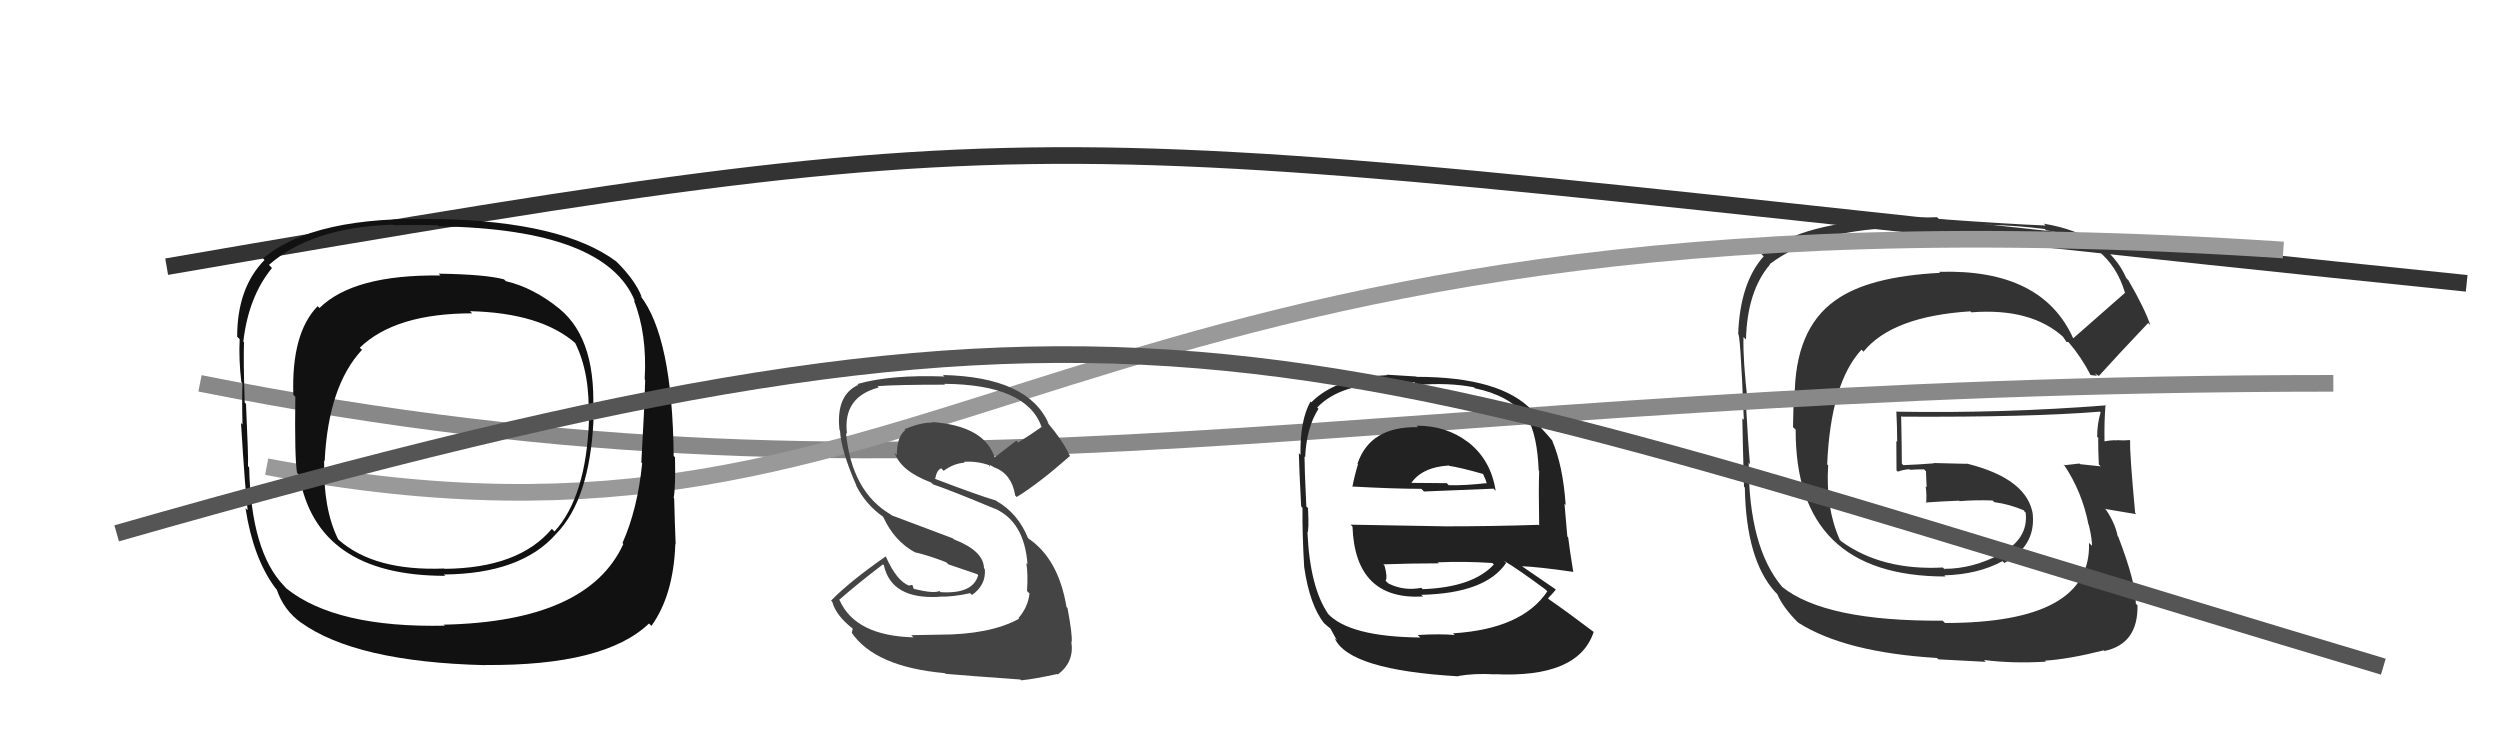
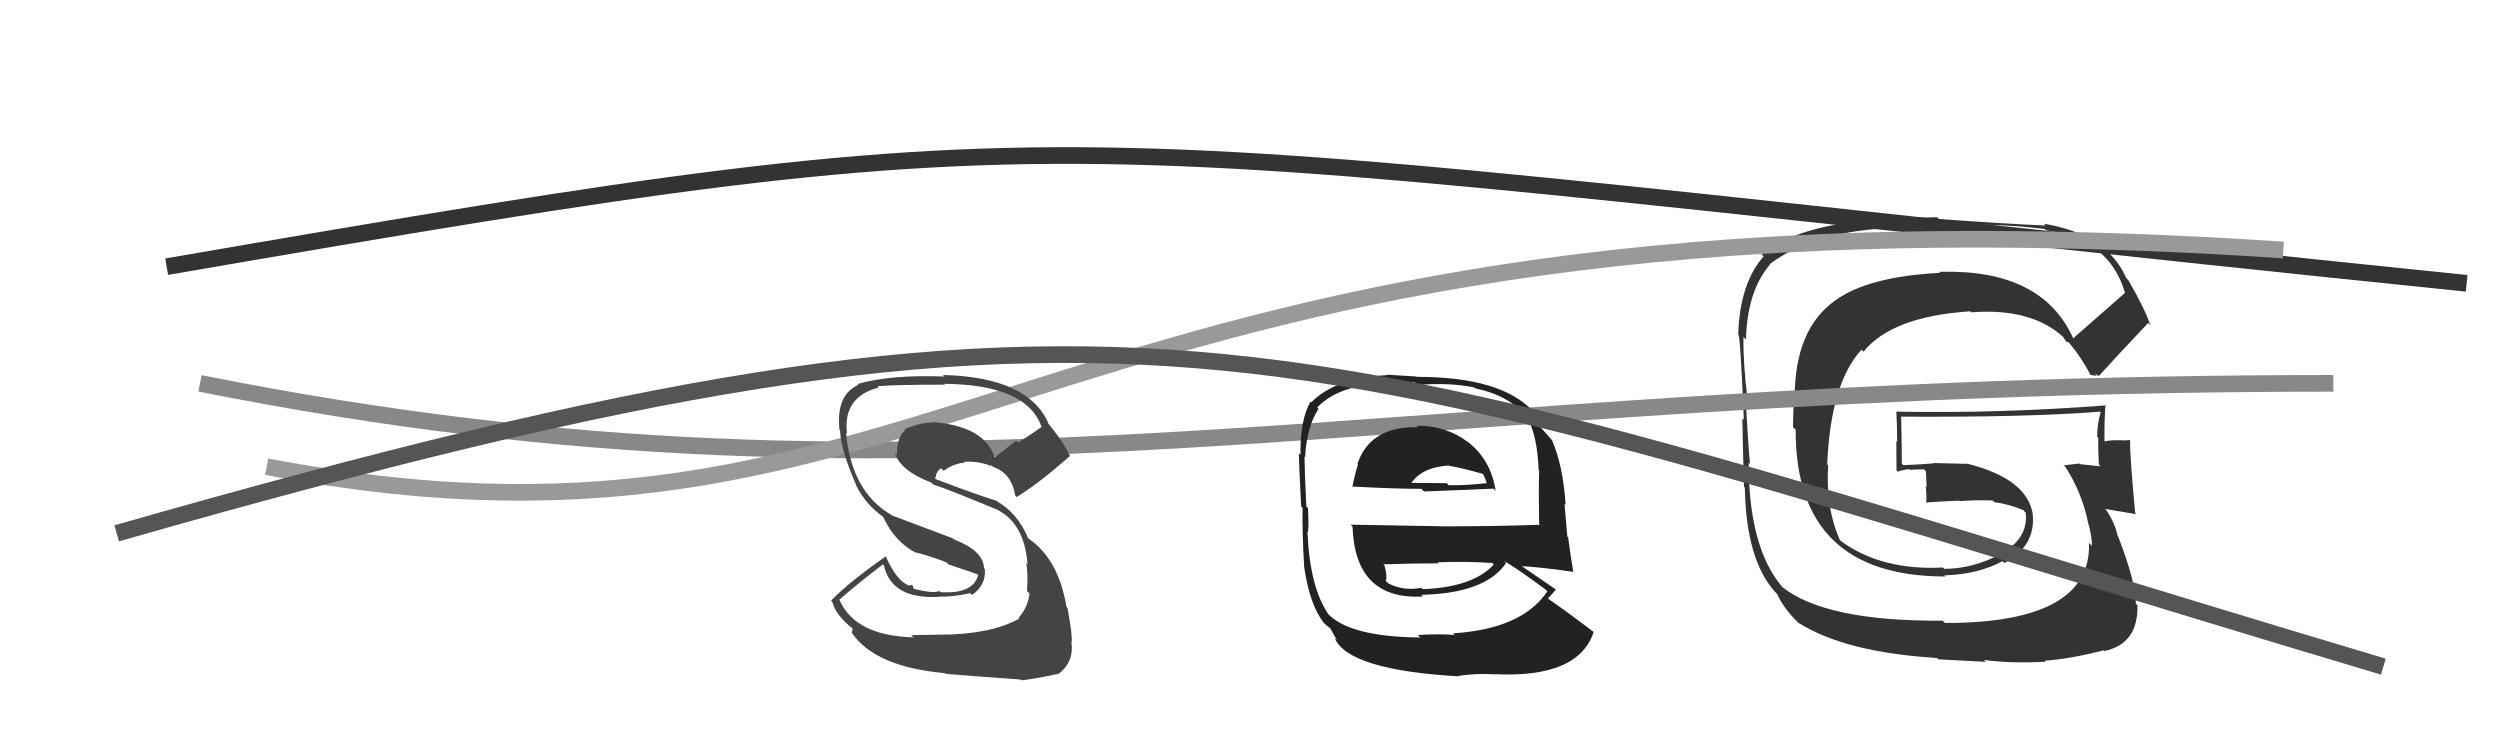
<svg xmlns="http://www.w3.org/2000/svg" width="150" height="44" viewBox="0,0,150,44">
  <path fill="#333" d="M124.41 20.34L124.39 20.32L124.41 20.34Q122.55 16.12 116.35 16.31L116.42 16.39L116.41 16.37Q112.09 16.59 110.11 18.03L110.13 18.05L110.11 18.03Q107.68 19.75 107.68 23.86L107.62 23.80L107.58 25.63L107.74 25.78Q107.71 34.59 116.73 34.59L116.70 34.56L116.66 34.52Q118.67 34.47 120.15 33.67L120.12 33.64L120.26 33.78Q122.12 32.78 121.97 30.92L121.81 30.76L121.98 30.92Q121.68 28.72 117.99 27.81L118.01 27.83L116.01 27.78L116.04 27.80Q115.15 27.87 114.20 27.91L114.15 27.86L114.11 27.81Q114.11 26.86 114.07 24.96L114.21 25.10L114.11 25.00Q121.80 25.04 125.99 24.70L126.01 24.72L126.04 24.74Q125.83 25.41 125.83 26.21L126.01 26.39L125.89 26.28Q125.89 27.08 125.93 27.87L126.01 27.95L126.04 27.98Q124.80 27.85 124.80 27.85L124.87 27.92L124.77 27.81Q123.52 27.94 123.90 27.94L123.88 27.91L123.82 27.86Q124.93 29.50 125.31 31.48L125.22 31.39L125.33 31.50Q125.52 32.30 125.52 32.75L125.35 32.58L125.34 32.58Q125.50 37.38 116.70 37.38L116.72 37.40L116.56 37.24Q109.50 37.29 106.91 35.20L106.91 35.20L106.92 35.20Q104.92 32.83 104.92 27.77L104.91 27.75L105.00 27.85Q104.89 26.67 104.74 23.97L104.83 24.06L104.86 24.09Q104.57 21.59 104.61 20.22L104.62 20.23L104.76 20.37Q104.83 17.47 106.20 15.87L106.07 15.74L106.18 15.85Q108.79 13.86 113.66 13.67L113.68 13.68L116.17 13.43L116.33 13.59Q119.26 13.32 122.69 13.74L122.78 13.83L122.77 13.82Q126.55 14.33 127.50 17.57L127.39 17.45L127.50 17.57Q126.47 18.48 124.38 20.31ZM125.67 22.40L125.94 22.56L125.94 22.55Q127.02 21.35 128.89 19.38L129.02 19.51L129.02 19.51Q128.69 18.52 127.70 16.81L127.56 16.67L127.58 16.69Q126.43 14.06 122.63 13.42L122.55 13.34L122.74 13.53Q120.64 13.45 116.34 13.14L116.22 13.03L113.49 13.11L113.55 13.17Q108.28 13.27 105.69 15.25L105.87 15.43L105.82 15.38Q104.40 16.97 104.29 20.05L104.25 20.02L104.27 20.03Q104.41 19.71 104.63 25.19L104.58 25.14L104.54 25.10Q104.56 26.46 104.64 29.20L104.62 29.18L104.69 29.25Q104.76 33.58 106.51 35.52L106.57 35.58L106.63 35.64Q106.98 36.45 107.86 37.33L107.87 37.34L107.91 37.37Q110.70 39.14 116.22 39.48L116.30 39.56L119.15 39.71L119.04 39.60Q120.74 39.82 122.76 39.70L122.83 39.78L122.70 39.64Q124.13 39.55 126.23 39.02L126.40 39.19L126.26 39.06Q128.29 38.64 128.25 36.32L128.23 36.30L128.15 36.22Q128.16 34.97 127.09 32.19L127.14 32.25L127.06 32.17Q126.91 31.40 126.37 30.60L126.23 30.46L126.32 30.54Q127.00 30.66 128.18 30.85L128.09 30.76L128.11 30.78Q127.77 27.13 127.81 26.44L127.76 26.40L127.77 26.40Q127.43 26.44 127.01 26.41L126.99 26.38L127.02 26.42Q126.67 26.40 126.29 26.48L126.25 26.45L126.27 26.46Q126.25 25.34 126.33 24.28L126.41 24.36L126.37 24.32Q120.09 24.81 113.81 24.70L113.69 24.59L113.78 24.67Q113.83 25.60 113.83 26.51L113.78 26.46L113.79 28.22L113.87 28.30Q114.14 28.19 114.56 28.15L114.57 28.17L114.60 28.19Q114.99 28.16 115.44 28.16L115.56 28.28L115.56 28.28Q115.57 28.74 115.60 29.24L115.56 29.19L115.54 29.17Q115.61 29.70 115.57 30.19L115.57 30.19L115.53 30.15Q116.53 30.08 117.55 30.04L117.61 30.10L117.58 30.07Q118.53 29.99 119.56 30.03L119.62 30.09L119.66 30.13Q120.57 30.25 121.45 30.63L121.46 30.63L121.44 30.66L121.54 30.76Q121.72 32.31 120.05 33.22L119.99 33.17L120.06 33.23Q118.37 34.13 116.66 34.13L116.76 34.24L116.57 34.05Q112.92 34.24 110.49 32.49L110.31 32.32L110.39 32.39Q109.53 30.47 109.69 27.92L109.49 27.73L109.63 27.87Q109.84 22.98 111.69 20.98L111.79 21.08L111.81 21.10Q113.53 18.98 118.22 18.68L118.24 18.70L118.28 18.74Q121.89 18.46 123.83 20.25L123.92 20.34L123.77 20.19Q123.87 20.33 123.99 20.52L123.98 20.52L124.10 20.52L124.12 20.54Q124.87 21.41 125.44 22.51L125.43 22.50L125.82 22.55Z" />
  <path d="M10 16 C68 6,60 8,148 17" stroke="#333" fill="none" />
  <path d="M12 23 C57 32,82 23,140 23" stroke="#888" fill="none" />
  <path d="M16 28 C58 36,62 10,137 15" stroke="#999" fill="none" />
-   <path fill="#111" d="M33.46 18.42L33.54 18.50L33.56 18.52Q31.99 17.25 30.35 16.87L30.27 16.79L30.24 16.76Q29.10 16.46 26.32 16.42L26.35 16.45L26.43 16.53Q21.22 16.46 19.17 18.48L19.10 18.41L19.06 18.37Q17.48 19.99 17.60 23.68L17.70 23.79L17.72 23.81Q17.67 27.41 17.82 28.36L17.99 28.53L17.95 28.49Q18.98 34.55 26.71 34.55L26.74 34.57L26.63 34.47Q31.27 34.43 33.37 32.03L33.48 32.14L33.37 32.03Q35.38 29.97 35.61 25.21L35.54 25.14L35.56 25.16Q35.89 20.43 33.57 18.53ZM26.63 37.47L26.56 37.41L26.69 37.54Q20.17 37.68 17.20 35.32L17.12 35.24L17.04 35.15Q15.06 33.10 14.95 28.04L15.03 28.12L14.88 27.97Q14.91 27.50 14.76 24.23L14.81 24.29L14.68 24.15Q14.60 21.60 14.64 20.54L14.60 20.50L14.60 20.49Q14.91 17.80 16.32 16.08L16.13 15.89L16.13 15.90Q18.70 13.63 23.57 13.48L23.64 13.55L23.61 13.51Q25.40 13.48 26.28 13.52L26.24 13.48L26.33 13.58Q36.35 13.74 38.10 18.08L38.00 17.98L38.02 17.99Q38.84 20.03 38.68 22.77L38.66 22.74L38.71 22.79Q38.67 24.46 38.48 27.73L38.39 27.65L38.53 27.79Q38.26 30.53 37.35 32.58L37.43 32.67L37.40 32.64Q35.28 37.29 26.64 37.48ZM39.08 37.55L39.07 37.54L39.08 37.56Q40.41 35.72 40.52 32.64L40.44 32.55L40.54 32.66Q40.49 31.50 40.45 29.90L40.42 29.87L40.42 29.86Q40.54 29.26 40.50 27.44L40.54 27.47L40.42 27.36Q40.35 20.21 38.41 17.73L38.51 17.83L38.51 17.83Q38.13 16.84 37.03 15.74L36.88 15.60L36.98 15.69Q33.78 13.30 26.32 13.14L26.25 13.07L26.32 13.15Q18.82 12.92 15.78 15.51L15.76 15.48L15.87 15.60Q14.23 17.27 14.23 20.20L14.26 20.23L14.38 20.35Q14.32 21.59 14.48 22.92L14.44 22.88L14.55 23.00Q14.51 24.03 14.55 25.47L14.51 25.43L14.46 25.38Q14.71 29.44 14.86 30.62L14.88 30.63L14.73 30.49Q15.19 33.49 16.52 35.28L16.59 35.36L16.60 35.36Q17.02 36.62 18.09 37.38L18.00 37.30L18.04 37.34Q21.34 39.72 29.11 39.91L29.07 39.88L29.10 39.90Q36.28 39.96 38.94 37.41ZM35.41 25.28L35.42 25.29L35.34 25.21Q35.17 29.80 33.27 31.89L33.18 31.80L33.11 31.73Q31.13 34.09 26.67 34.13L26.72 34.17L26.65 34.11Q22.45 34.28 20.31 32.38L20.21 32.27L20.29 32.36Q19.38 30.53 19.45 27.63L19.60 27.78L19.48 27.66Q19.70 23.16 21.72 20.99L21.65 20.93L21.59 20.86Q23.72 18.80 28.33 18.80L28.21 18.68L28.19 18.67Q32.48 18.77 34.57 20.63L34.60 20.67L34.50 20.56Q35.43 22.40 35.31 25.18Z" />
  <path fill="#222" d="M85.00 25.54L85.03 25.58L85.08 25.63Q82.21 25.57 81.45 27.82L81.49 27.87L81.48 27.85Q81.26 28.58 81.14 29.23L81.15 29.23L81.11 29.19Q83.64 29.33 85.28 29.33L85.33 29.38L85.44 29.49Q87.02 29.43 89.61 29.32L89.60 29.31L89.74 29.45Q89.45 27.56 88.04 26.49L88.14 26.59L88.07 26.52Q86.79 25.54 85.00 25.54ZM85.20 38.23L85.06 38.09L85.22 38.25Q80.95 38.21 79.65 36.80L79.65 36.79L79.70 36.85Q78.60 35.25 78.45 31.98L78.55 32.07L78.44 31.97Q78.55 31.85 78.48 30.48L78.52 30.52L78.38 30.39Q78.27 28.11 78.27 27.39L78.39 27.50L78.31 27.43Q78.39 25.64 79.11 24.53L78.99 24.41L79.03 24.45Q80.41 23.01 83.38 23.01L83.43 23.06L84.86 22.93L85.03 23.10Q86.92 22.94 88.44 23.24L88.52 23.32L88.50 23.30Q90.51 23.71 91.50 24.93L91.49 24.92L91.64 25.07Q92.24 26.13 92.32 28.22L92.32 28.22L92.35 28.26Q92.31 29.36 92.35 31.53L92.25 31.43L92.31 31.49Q89.51 31.58 86.73 31.58L86.73 31.58L81.04 31.48L81.15 31.60Q81.31 36.02 85.38 35.79L85.22 35.63L85.28 35.69Q89.15 35.60 90.37 33.77L90.29 33.70L90.24 33.65Q91.10 34.16 92.69 35.34L92.74 35.38L92.84 35.48Q91.33 37.74 87.18 38.00L87.29 38.11L87.27 38.10Q86.44 38.02 85.06 38.10ZM87.49 40.56L87.53 40.60L87.49 40.56Q88.46 40.39 89.68 40.46L89.83 40.61L89.66 40.45Q94.70 40.70 95.62 37.92L95.74 38.04L95.60 37.90Q94.04 36.72 92.94 35.96L92.89 35.91L92.88 35.90Q93.16 35.61 93.35 35.38L93.30 35.34L93.31 35.34Q92.50 34.79 91.12 33.84L91.20 33.91L91.25 33.97Q92.32 34.01 94.37 34.31L94.42 34.36L94.40 34.34Q94.17 32.92 94.09 32.24L94.04 32.19L93.87 30.23L93.94 30.30Q93.78 27.93 93.13 26.44L93.08 26.39L93.22 26.53Q92.91 26.15 92.34 25.54L92.31 25.51L92.35 25.55Q92.19 25.24 91.97 24.67L91.83 24.54L91.95 24.65Q90.06 22.61 84.99 22.61L84.98 22.59L83.19 22.48L83.22 22.51Q80.13 22.66 78.68 24.14L78.53 23.99L78.63 24.09Q77.99 25.24 78.03 27.29L77.89 27.15L77.93 27.19Q77.95 28.13 78.07 30.38L78.13 30.45L78.15 30.46Q78.13 31.97 78.25 34.02L78.36 34.13L78.25 34.02Q78.59 36.34 79.46 37.41L79.48 37.42L79.40 37.35Q79.68 37.62 79.87 37.73L79.80 37.67L80.22 38.43L80.08 38.29Q80.92 40.20 87.51 40.58ZM85.40 35.39L85.26 35.25L85.28 35.27Q84.22 35.47 83.31 35.01L83.15 34.86L83.14 34.84Q83.26 34.62 83.07 33.93L82.93 33.80L82.99 33.86Q84.72 33.80 86.32 33.80L86.35 33.82L86.26 33.74Q87.87 33.67 89.54 33.78L89.74 33.98L89.63 33.87Q88.37 35.24 85.36 35.35ZM86.92 27.92L86.90 27.90L86.95 27.95Q87.66 28.06 88.99 28.44L88.97 28.41L89.13 28.77L89.21 29.03L89.17 28.99Q87.84 29.14 86.92 29.11L86.79 28.97L86.80 28.99Q84.54 28.97 84.50 28.97L84.44 28.91L84.61 29.08Q85.25 28.04 86.92 27.93Z" />
  <path d="M7 32 C70 14,76 20,143 40" stroke="#555" fill="none" />
  <path fill="#444" d="M56.40 38.12L56.36 38.08L54.67 38.11L54.81 38.24Q51.33 38.15 50.38 36.02L50.45 36.09L50.35 35.99Q51.53 34.96 52.98 33.86L52.94 33.82L53.03 33.91Q53.48 35.97 56.34 35.81L56.33 35.80L56.33 35.80Q57.18 35.82 58.21 35.59L58.25 35.63L58.32 35.70Q59.17 35.10 59.09 34.15L59.06 34.11L59.04 34.10Q59.02 33.05 57.23 32.36L57.17 32.30L53.50 30.92L53.46 30.88Q51.10 29.51 50.76 25.97L50.82 26.03L50.82 26.03Q50.55 23.82 52.72 23.25L52.76 23.29L52.65 23.17Q53.73 23.08 56.70 23.08L56.71 23.09L56.65 23.03Q61.57 23.07 62.48 25.58L62.51 25.62L62.51 25.61Q61.81 26.10 61.09 26.55L60.98 26.44L59.64 27.47L59.70 27.52Q59.13 25.55 55.90 25.32L56.01 25.44L55.93 25.36Q55.30 25.33 54.27 25.75L54.41 25.89L54.32 25.80Q53.81 26.20 53.81 27.31L53.79 27.29L53.68 27.17Q54.04 28.26 55.87 28.95L55.97 29.05L55.98 29.06Q57.02 29.41 59.68 30.52L59.71 30.54L59.68 30.51Q61.46 31.30 61.65 33.85L61.68 33.89L61.58 33.78Q61.69 34.47 61.62 35.46L61.63 35.47L61.77 35.61Q61.68 36.43 61.11 37.08L61.02 36.99L61.15 37.12Q59.41 38.08 56.36 38.08ZM61.26 40.81L61.23 40.78L61.27 40.82Q62.07 40.74 63.44 40.44L63.46 40.46L63.47 40.47Q64.47 39.72 64.28 38.50L64.28 38.50L64.30 38.52Q64.35 38.08 64.05 36.48L64.05 36.48L63.99 36.42Q63.51 33.54 61.72 32.32L61.54 32.15L61.68 32.28Q61.07 30.80 59.82 30.08L59.87 30.13L59.78 30.04Q58.58 29.68 56.10 28.73L56.02 28.64L56.11 28.73Q56.20 28.21 56.47 28.10L56.46 28.09L56.62 28.25Q57.23 27.80 57.88 27.76L57.88 27.77L57.83 27.71Q58.61 27.65 59.37 27.92L59.30 27.85L59.40 28.03L59.38 27.89L59.80 28.12L59.72 28.07L59.69 28.05Q60.71 28.46 60.91 29.72L60.92 29.74L61.00 29.82Q62.30 29.03 64.21 27.35L64.10 27.24L64.16 27.30Q63.81 26.50 62.82 25.32L62.92 25.42L62.91 25.40Q61.68 22.62 56.58 22.50L56.58 22.51L56.67 22.59Q53.43 22.47 51.45 23.04L51.52 23.11L51.50 23.09Q50.14 23.71 50.37 25.80L50.40 25.84L50.40 25.84Q50.47 27.06 51.39 29.15L51.41 29.17L51.36 29.12Q51.95 30.28 52.98 31.00L52.94 30.96L53.00 31.03Q53.66 32.48 54.95 33.17L54.90 33.12L54.92 33.14Q55.82 33.36 56.78 33.74L56.90 33.86L58.63 34.45L58.69 34.51Q58.38 35.65 56.44 35.53L56.44 35.53L56.36 35.46Q56.04 35.63 54.82 35.33L54.82 35.32L54.74 35.09L54.55 35.13L54.57 35.15Q53.80 34.87 53.15 33.39L53.14 33.38L53.15 33.38Q50.97 34.90 49.86 36.04L49.90 36.07L49.94 36.12Q50.16 36.94 51.19 37.74L51.16 37.72L51.11 37.97L51.08 37.93Q52.47 40.01 56.69 40.39L56.61 40.31L56.73 40.43Q57.98 40.54 61.22 40.77Z" />
</svg>